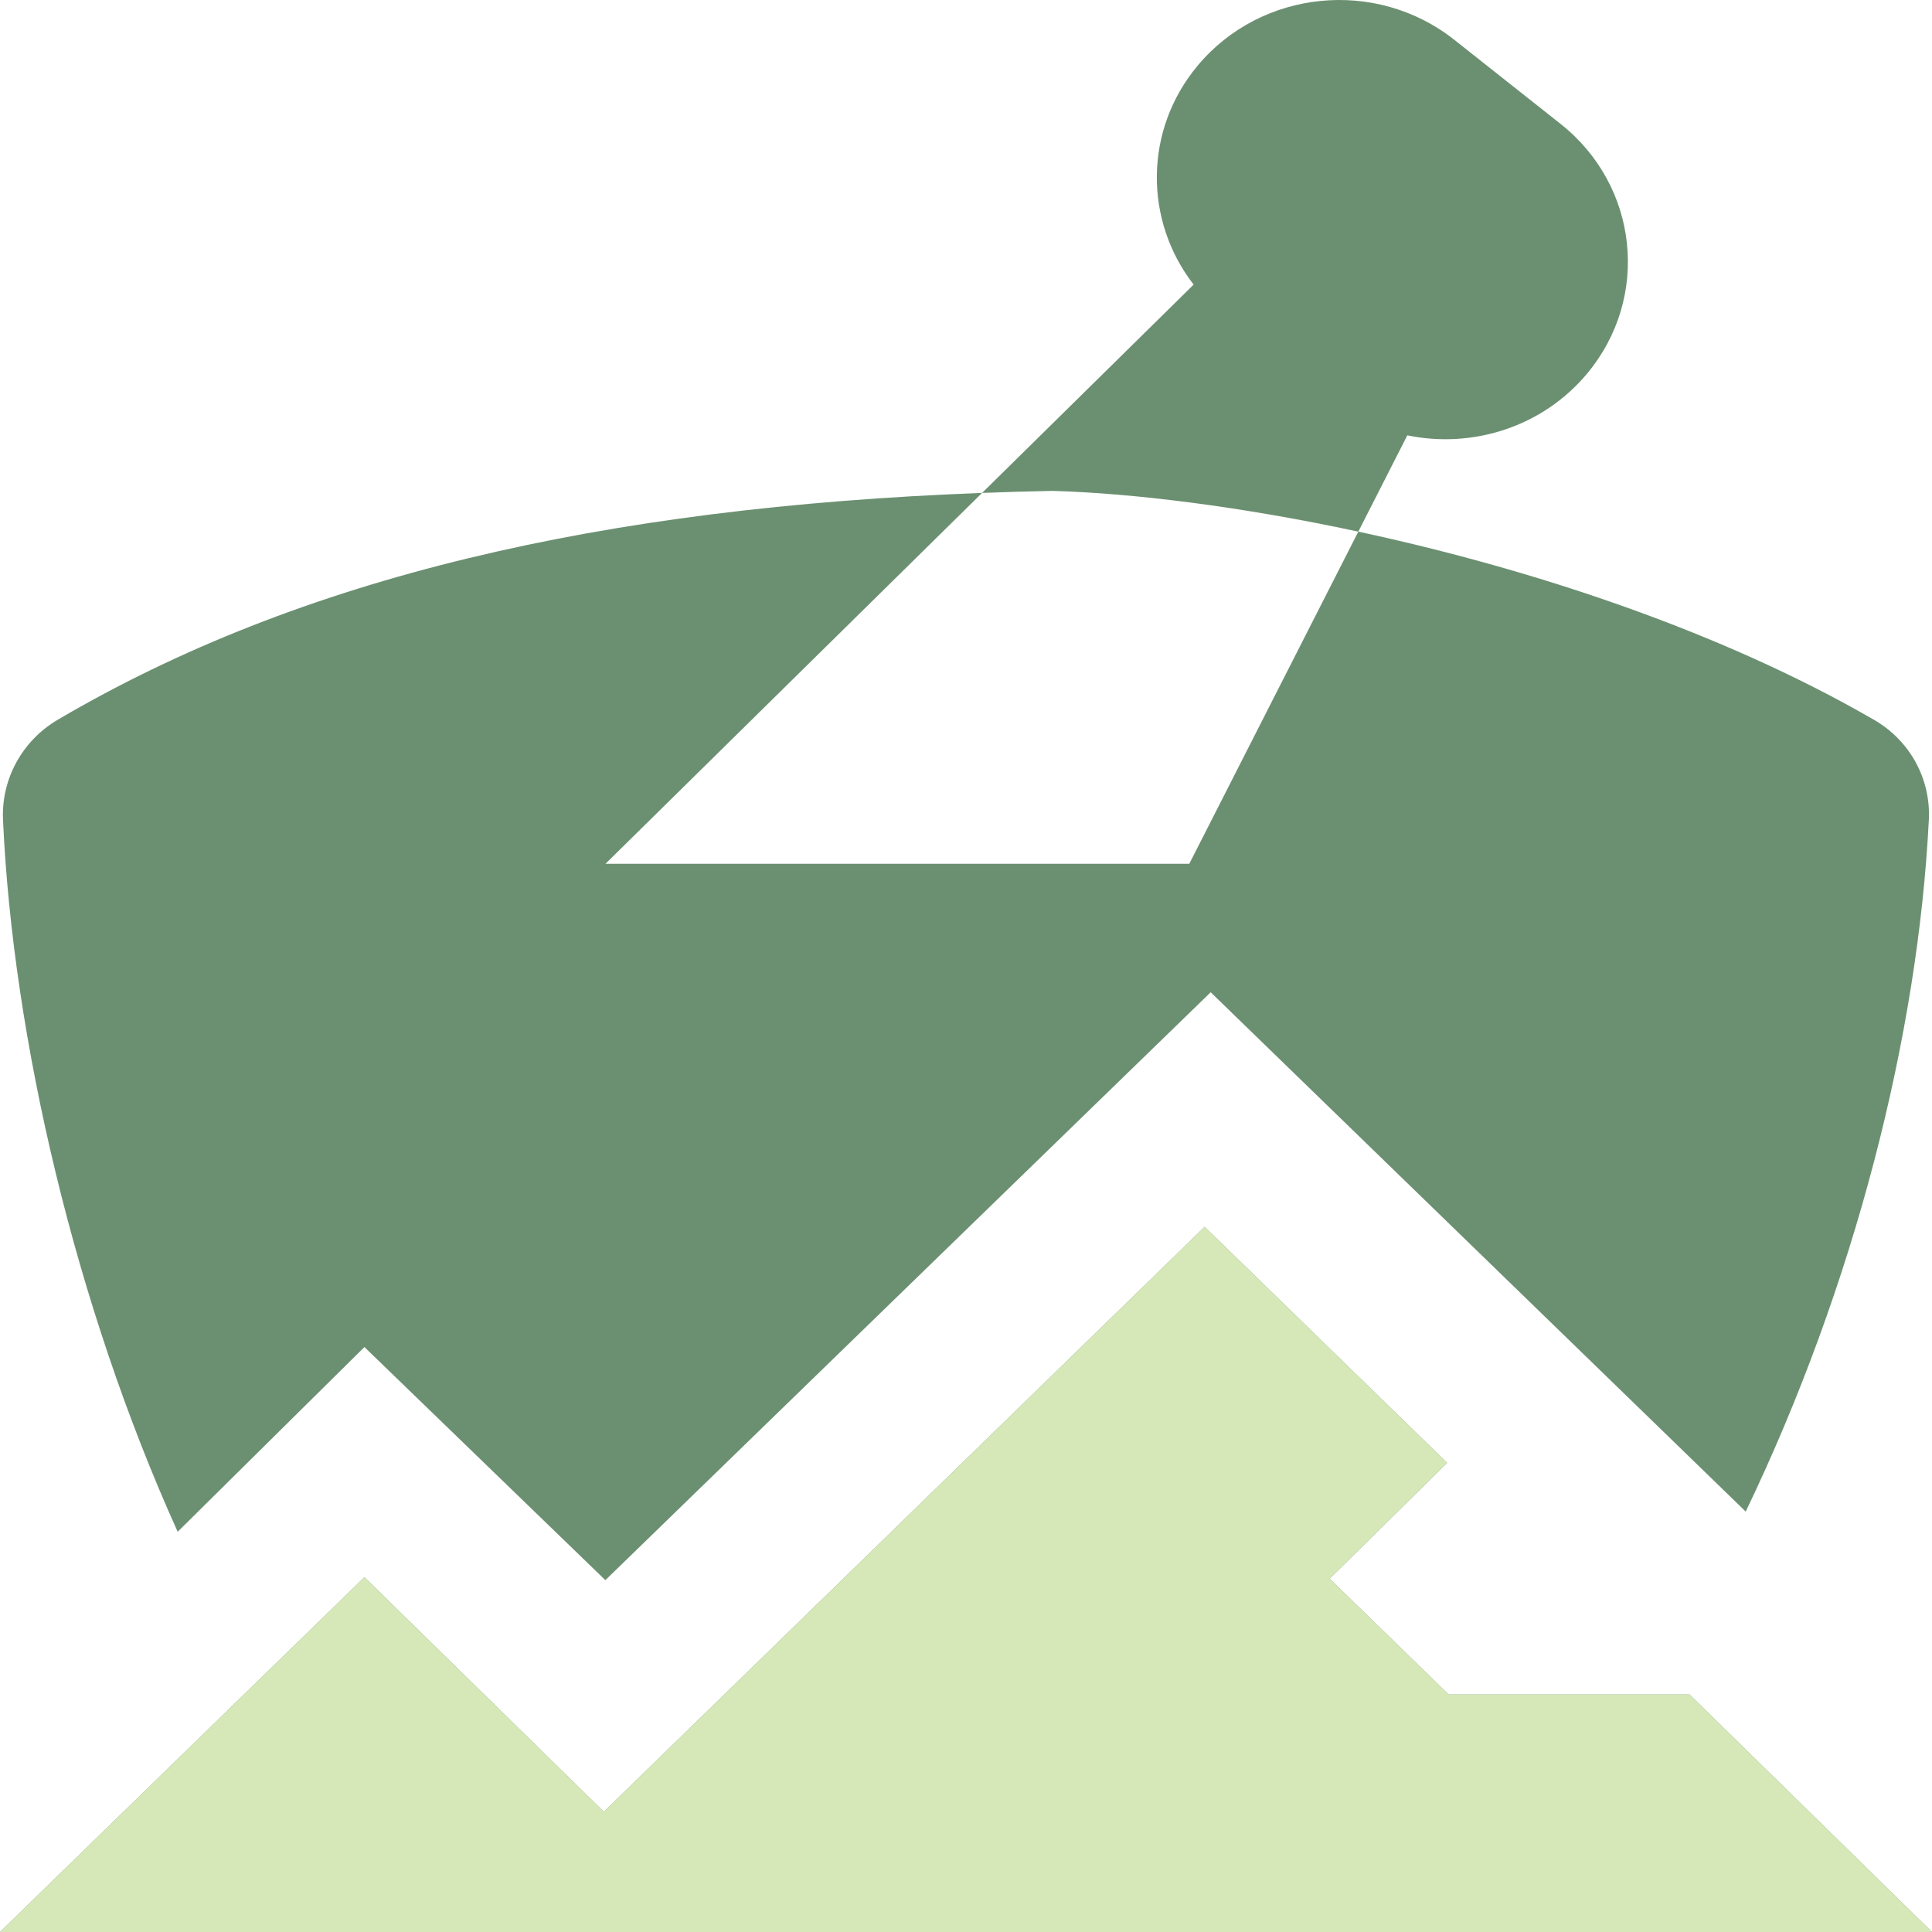
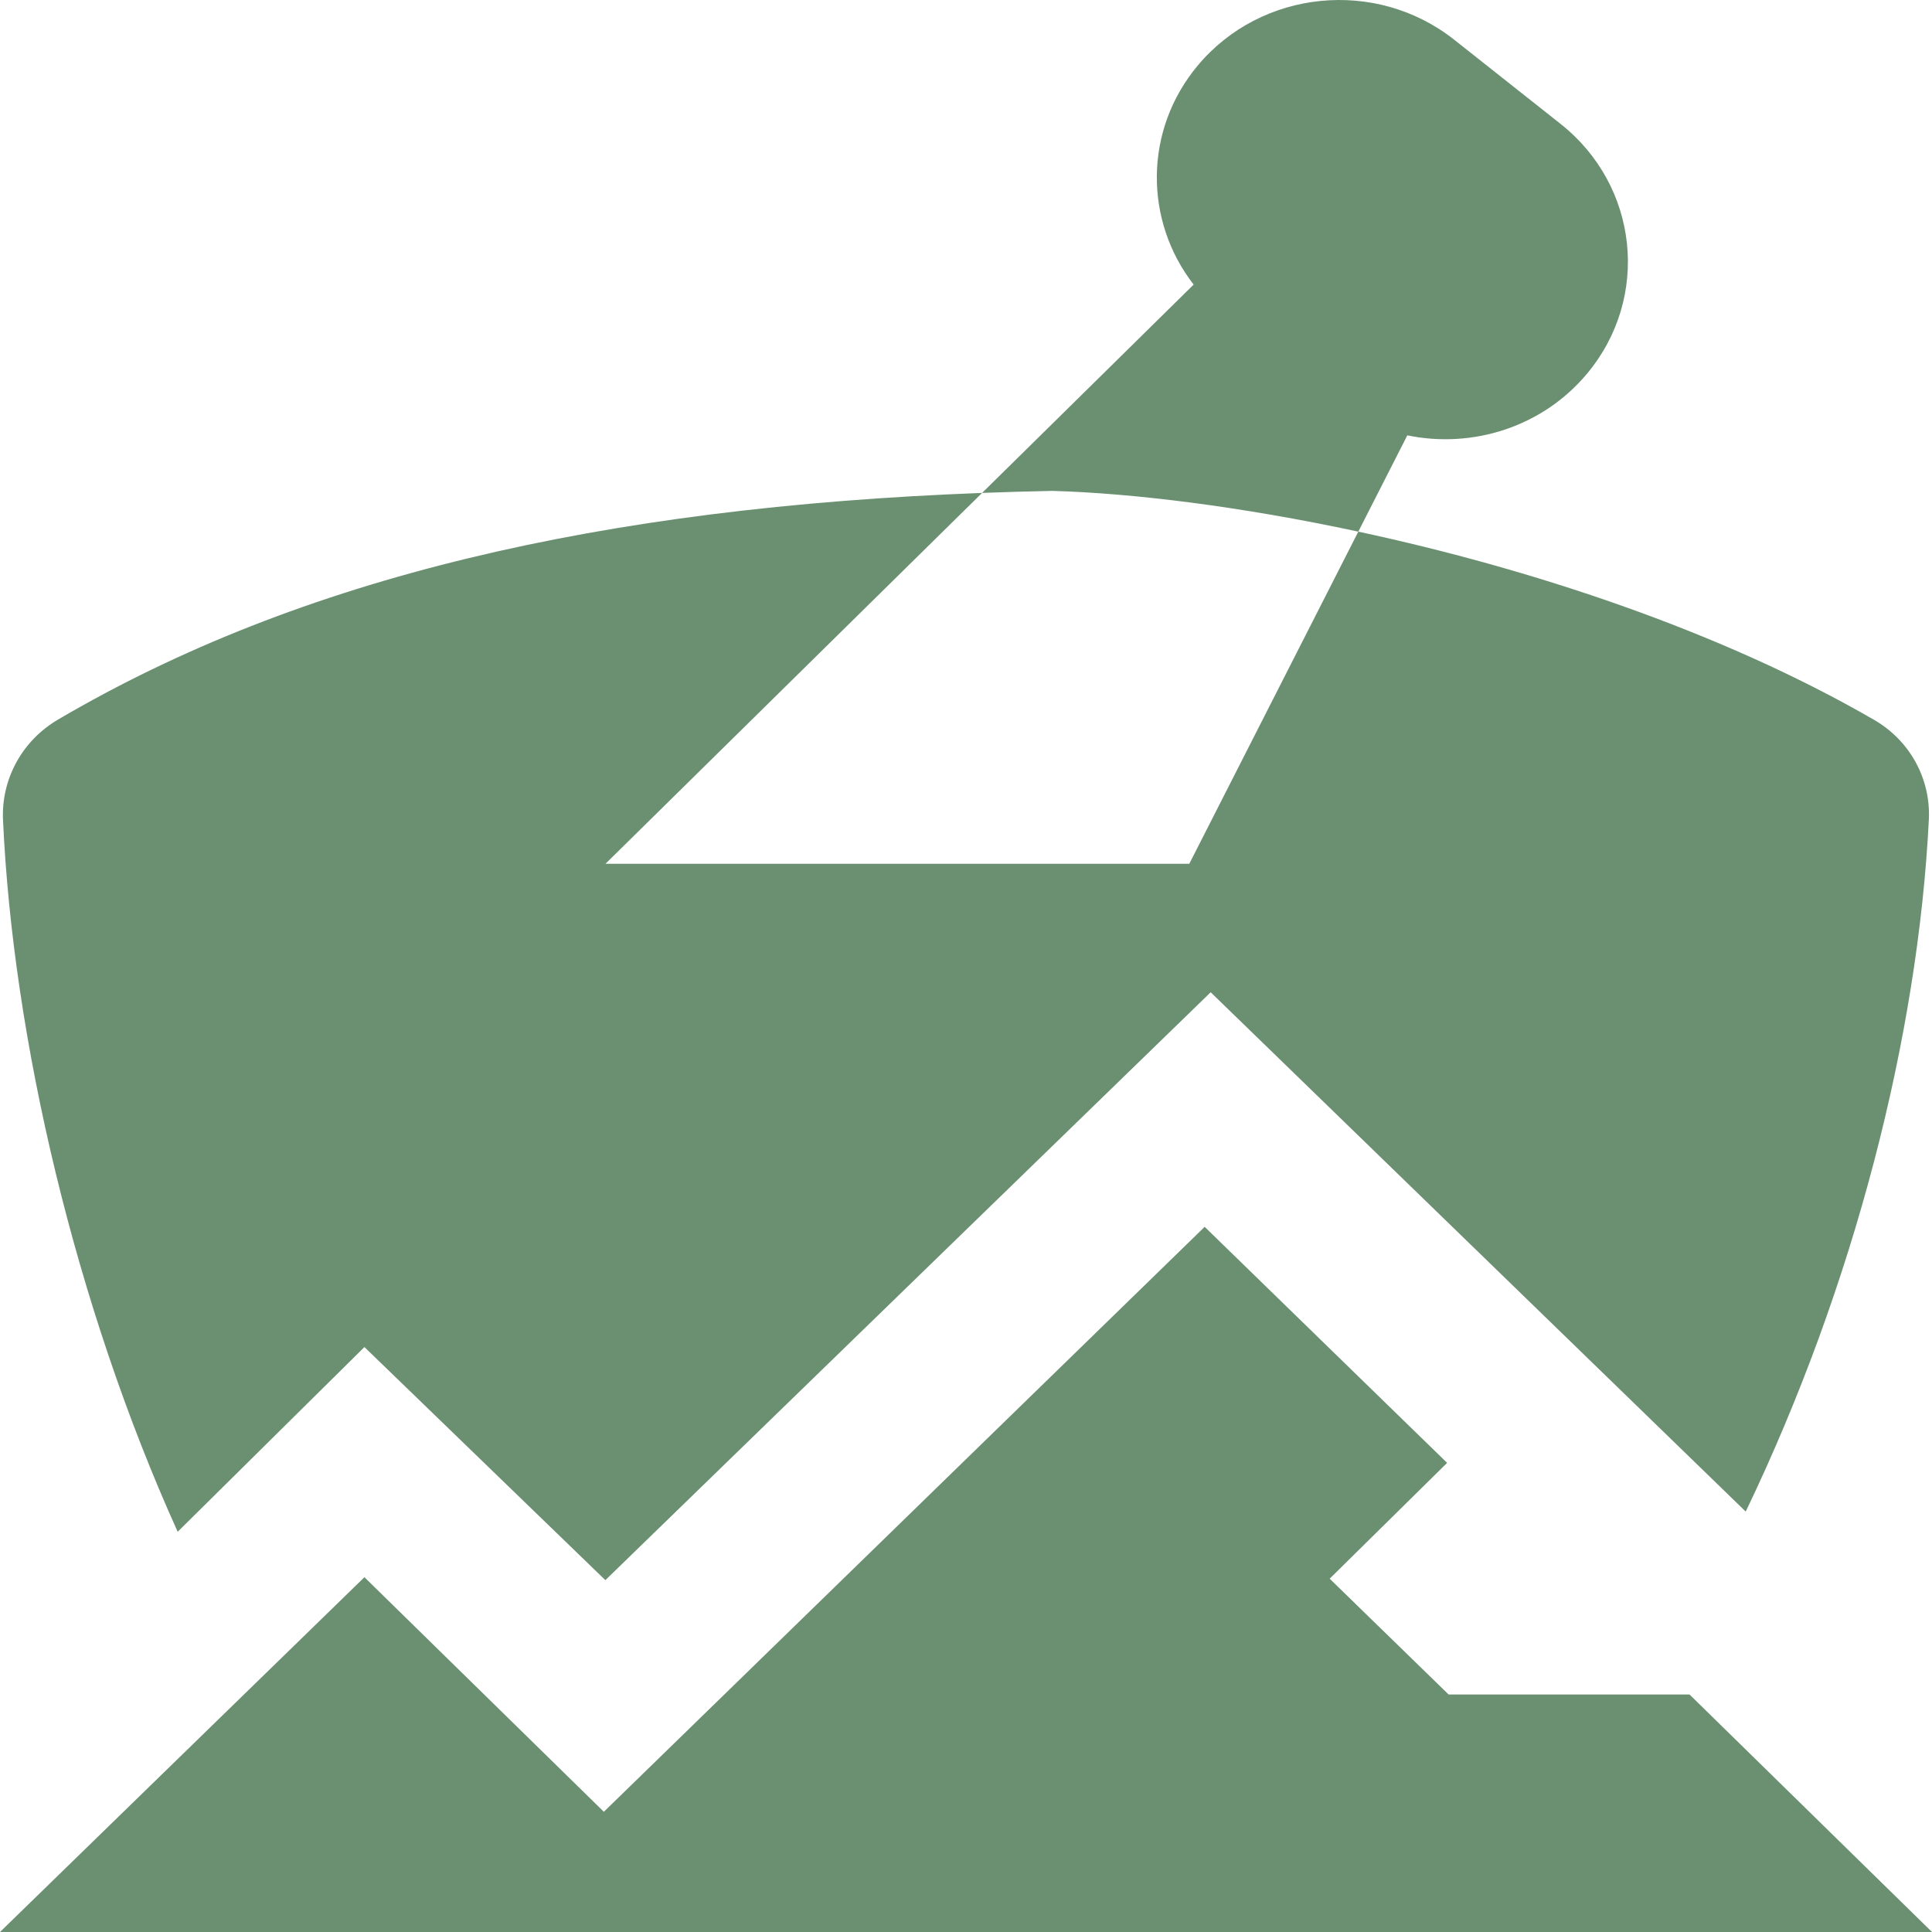
<svg xmlns="http://www.w3.org/2000/svg" width="120" height="120" viewBox="0 0 120 120" fill="none">
  <path d="M74.824 76.201L89.883 90.861L82.588 98.055L89.977 105.249H104.941L120 120H0L22.635 97.963L37.506 112.533L74.824 76.201ZM37.608 53.651H73.869L84.367 33.021C94.94 35.291 106.74 39.124 116.404 44.712C118.638 46.004 119.93 48.388 119.804 50.914C119.13 64.345 115.172 79.854 108.43 93.887L75.198 61.631L37.6 98.146L22.635 83.668L11.036 95.141C4.676 81.078 0.801 64.473 0.187 50.927C0.072 48.393 1.371 46.005 3.602 44.695C18.688 35.834 37.4 31.51 61 30.616L37.608 53.651ZM74.39 4.074C78.335 -0.653 85.471 -1.371 90.326 2.47L96.928 7.694C101.783 11.535 102.521 18.482 98.575 23.209C95.798 26.535 91.441 27.876 87.411 27.04L84.367 33.021C77.091 31.459 70.396 30.635 65.378 30.49C63.9 30.519 62.441 30.561 61 30.616L74.139 17.676C71.066 13.721 71.034 8.095 74.39 4.074Z" fill="#6B9071" />
-   <path d="M0 119.999L22.634 97.963L37.506 112.532L74.825 76.2L89.883 90.86L82.588 98.054L89.977 105.247H104.941L120 119.999H0Z" fill="#D6E8B8" />
</svg>